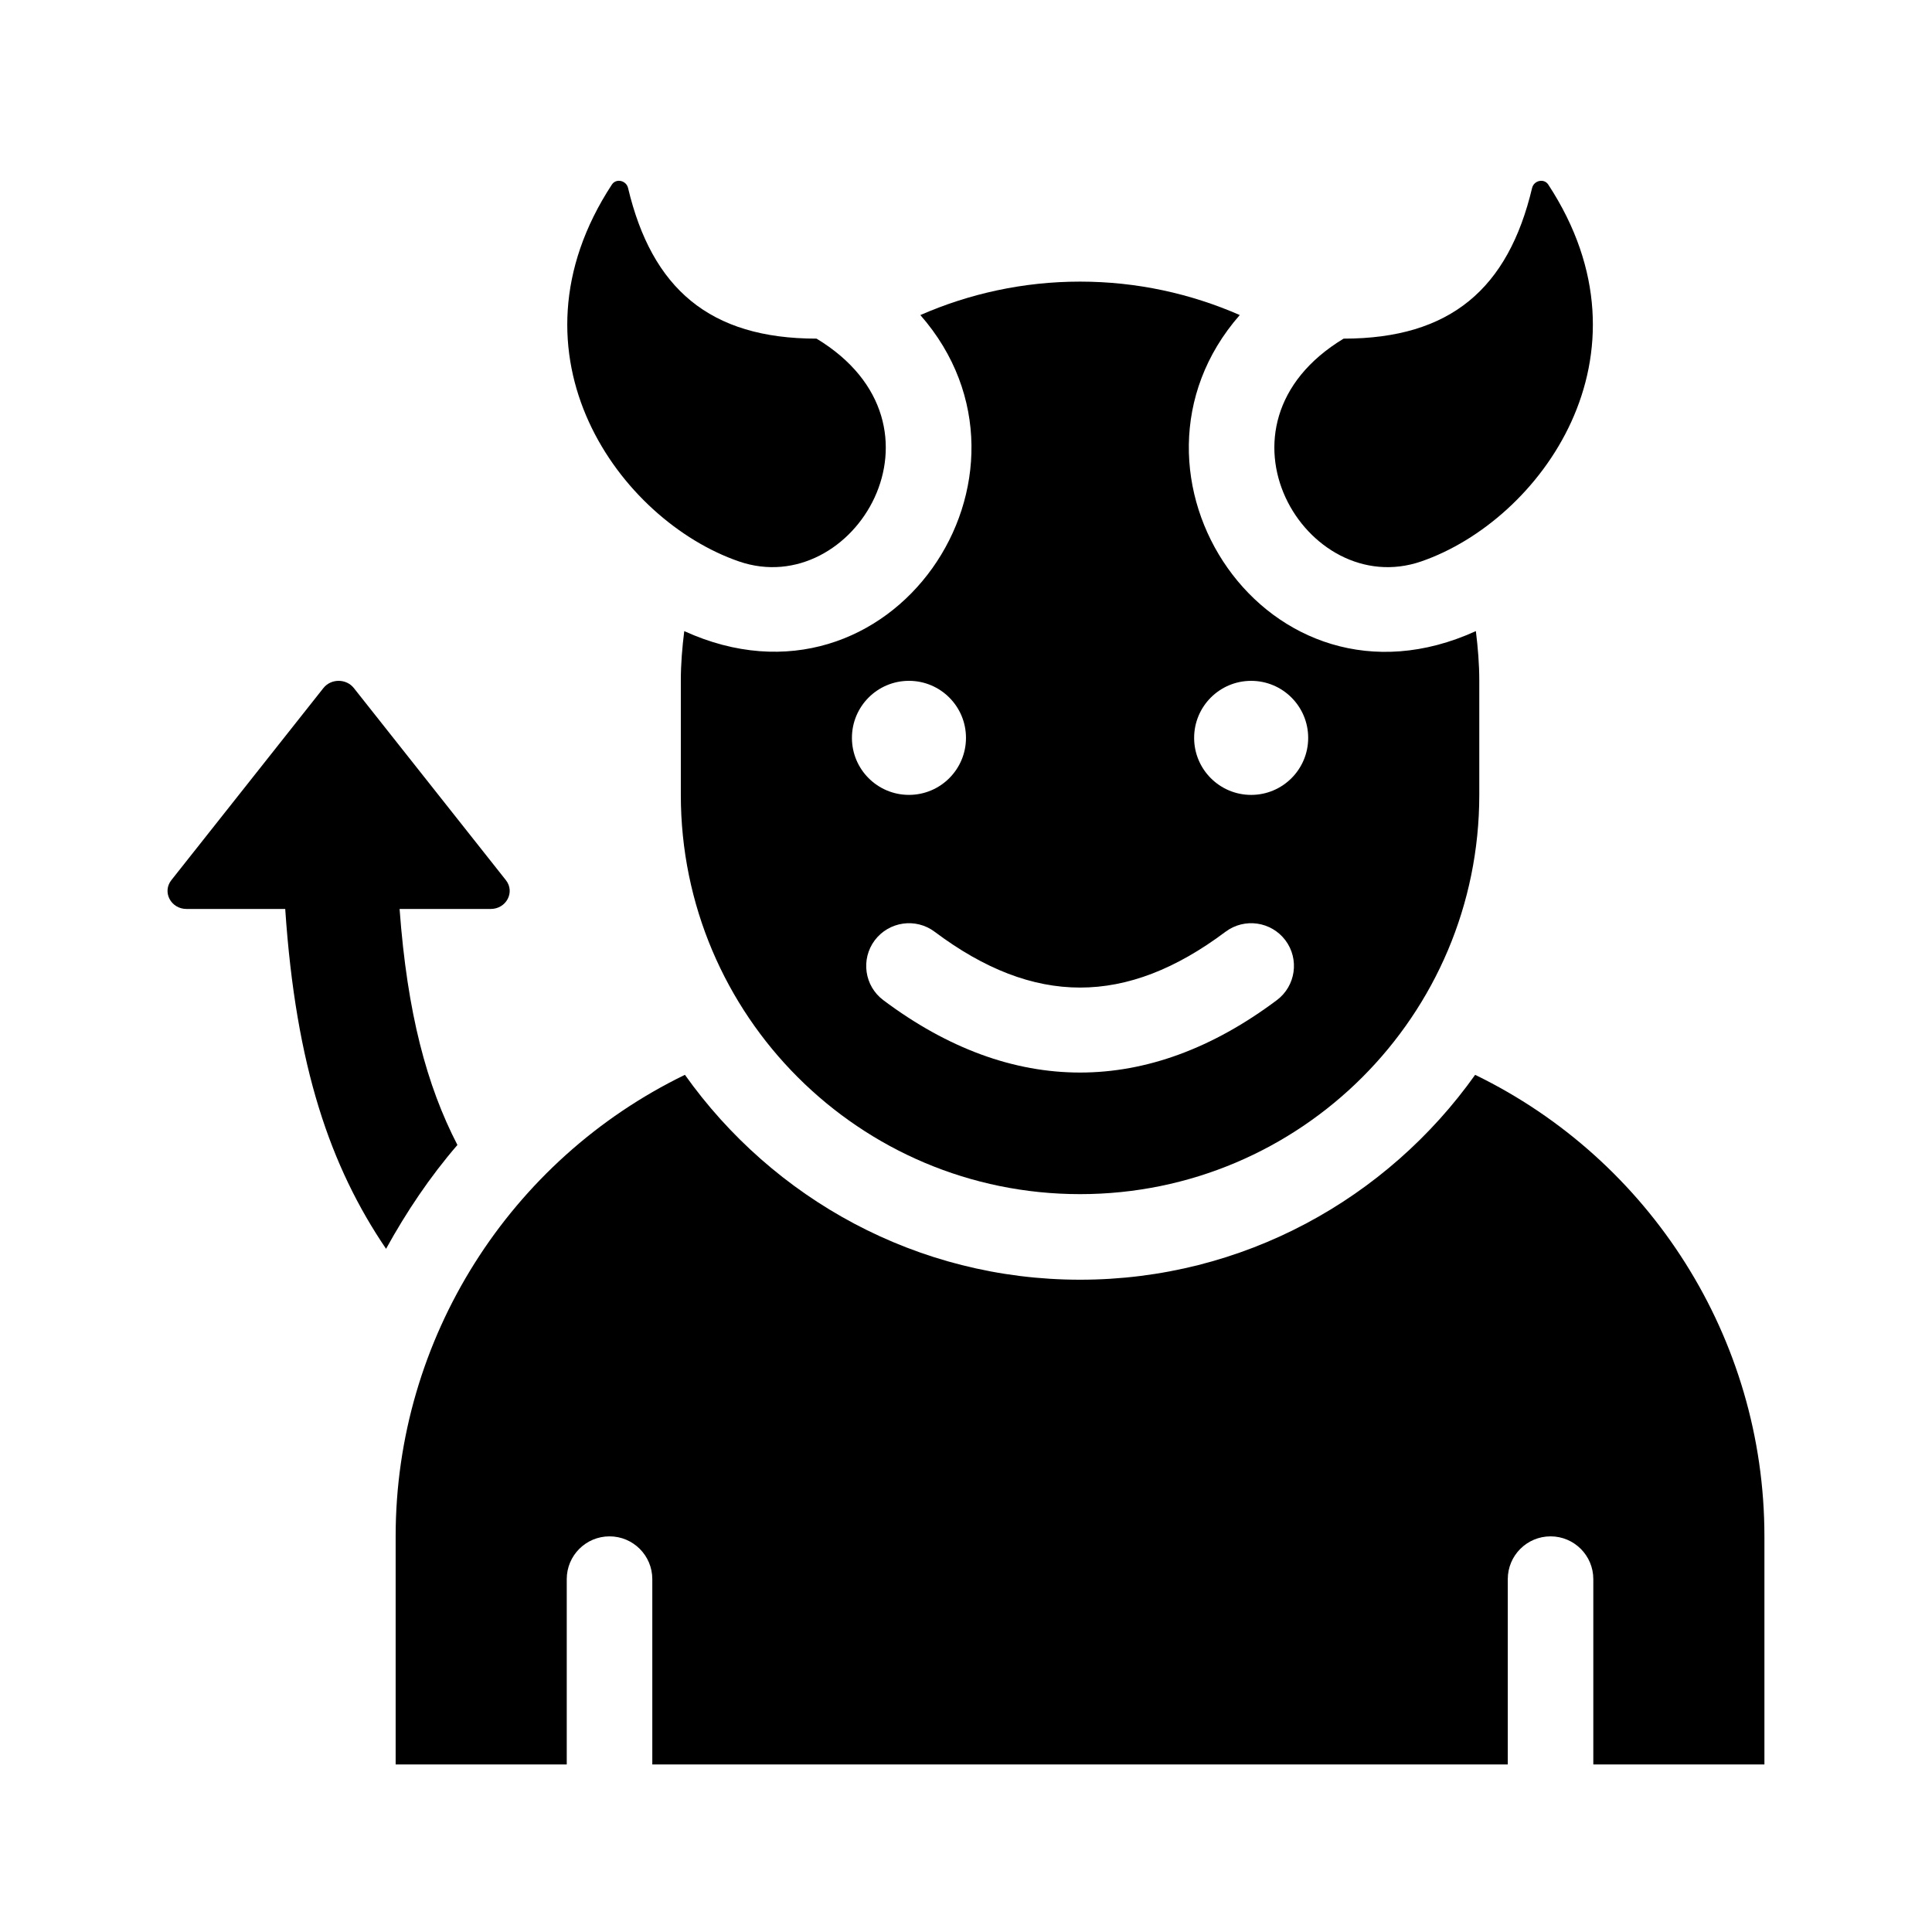
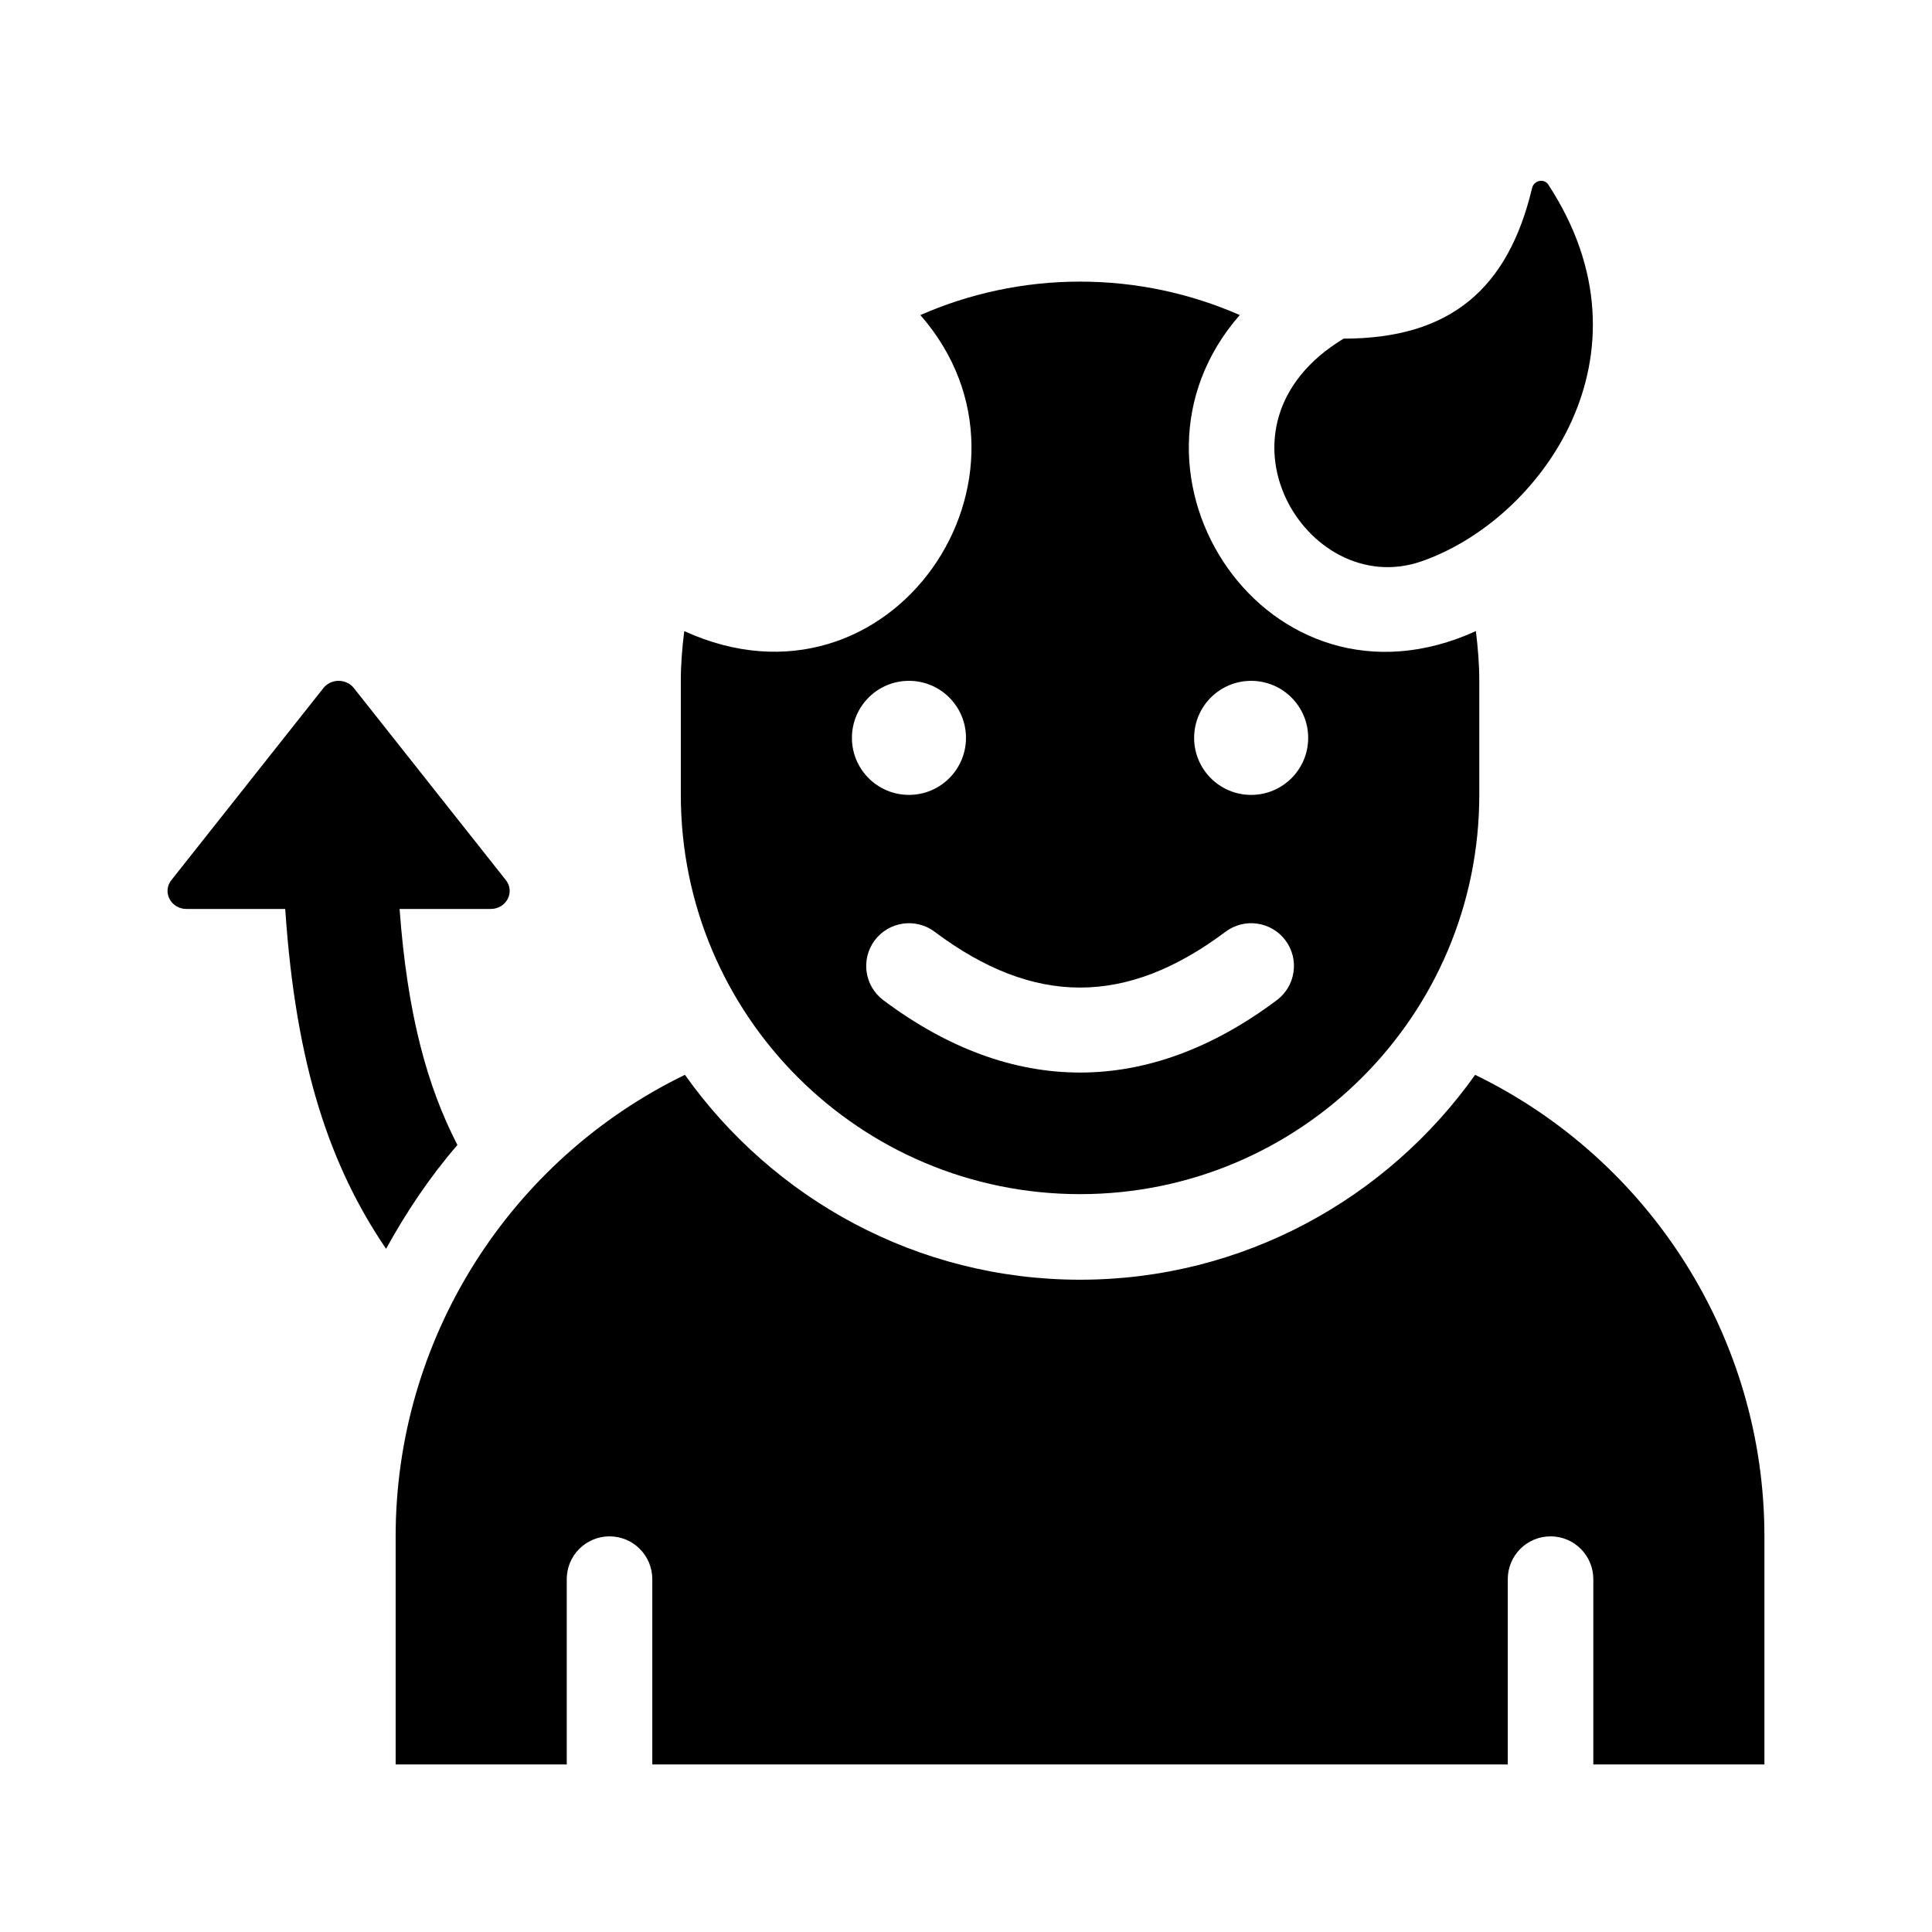
<svg xmlns="http://www.w3.org/2000/svg" fill="#000000" width="800px" height="800px" version="1.1" viewBox="144 144 512 512">
  <g>
-     <path d="m360.39 233.74c38.027 22.984 9.891 69.562-20.59 59.035-31.469-10.867-63.332-54.527-33.648-99.859 1.129-1.723 3.809-1.102 4.289 0.902 6.32 26.617 21.578 39.922 49.949 39.922z" />
    <path d="m550.02 193.82c0.48-2.004 3.16-2.625 4.289-0.902 29.684 45.332-2.18 88.996-33.648 99.859-30.48 10.523-58.617-36.047-20.59-59.035 28.359 0.004 43.621-13.301 49.949-39.922z" />
    <path d="m472.55 227.49c-12.965-5.668-27.266-8.859-42.324-8.859-15.059 0-29.355 3.195-42.324 8.863 36.996 42.246-7.699 108.77-62.566 83.758-0.543 4.324-0.91 8.703-0.91 13.176v30.23c0 58.434 47.367 105.8 105.8 105.8 58.434 0 105.8-47.367 105.8-105.8v-30.23c0-4.473-0.367-8.852-0.906-13.18-55.207 25.168-99.328-41.785-62.57-83.758zm-87.668 96.938c8.348 0 15.113 6.766 15.113 15.113 0 8.348-6.766 15.113-15.113 15.113-8.348 0-15.113-6.766-15.113-15.113 0-8.348 6.766-15.113 15.113-15.113zm97.492 84.621c-34.098 25.574-70.172 25.594-104.29 0-5.004-3.75-6.019-10.848-2.266-15.863 3.773-4.988 10.863-6.019 15.875-2.258 26.289 19.719 50.789 19.719 77.078 0 5.031-3.762 12.113-2.731 15.875 2.258 3.754 5.016 2.734 12.113-2.269 15.863zm-6.805-54.391c-8.348 0-15.113-6.766-15.113-15.113 0-8.348 6.766-15.113 15.113-15.113 8.348 0 15.113 6.766 15.113 15.113 0 8.348-6.766 15.113-15.113 15.113z" />
    <path d="m246.31 474.95c-14.727-21.719-23.91-48.148-26.723-90.066h-26.145c-4.152 0-6.519-4.488-4.031-7.637l40.297-50.91c2.016-2.543 6.047-2.543 8.062 0l40.293 50.91c2.488 3.144 0.121 7.637-4.031 7.637h-24.137c2.031 27.68 7.227 46.871 15.324 62.543-7.309 8.465-13.52 17.746-18.91 27.523z" />
    <path d="m534.93 428.84c-23.301 32.793-61.504 54.297-104.71 54.297-43.207 0-81.41-21.504-104.71-54.297-46.391 22.52-76.66 69.82-76.66 122.31v60.453h45.344v-49.117c0-6.262 5.074-11.336 11.336-11.336 6.262 0 11.336 5.074 11.336 11.336v49.117h226.71v-49.117c0-6.262 5.074-11.336 11.336-11.336s11.332 5.074 11.332 11.336v49.117h45.344v-60.453c0-52.484-30.27-99.777-76.664-122.31z" />
  </g>
</svg>